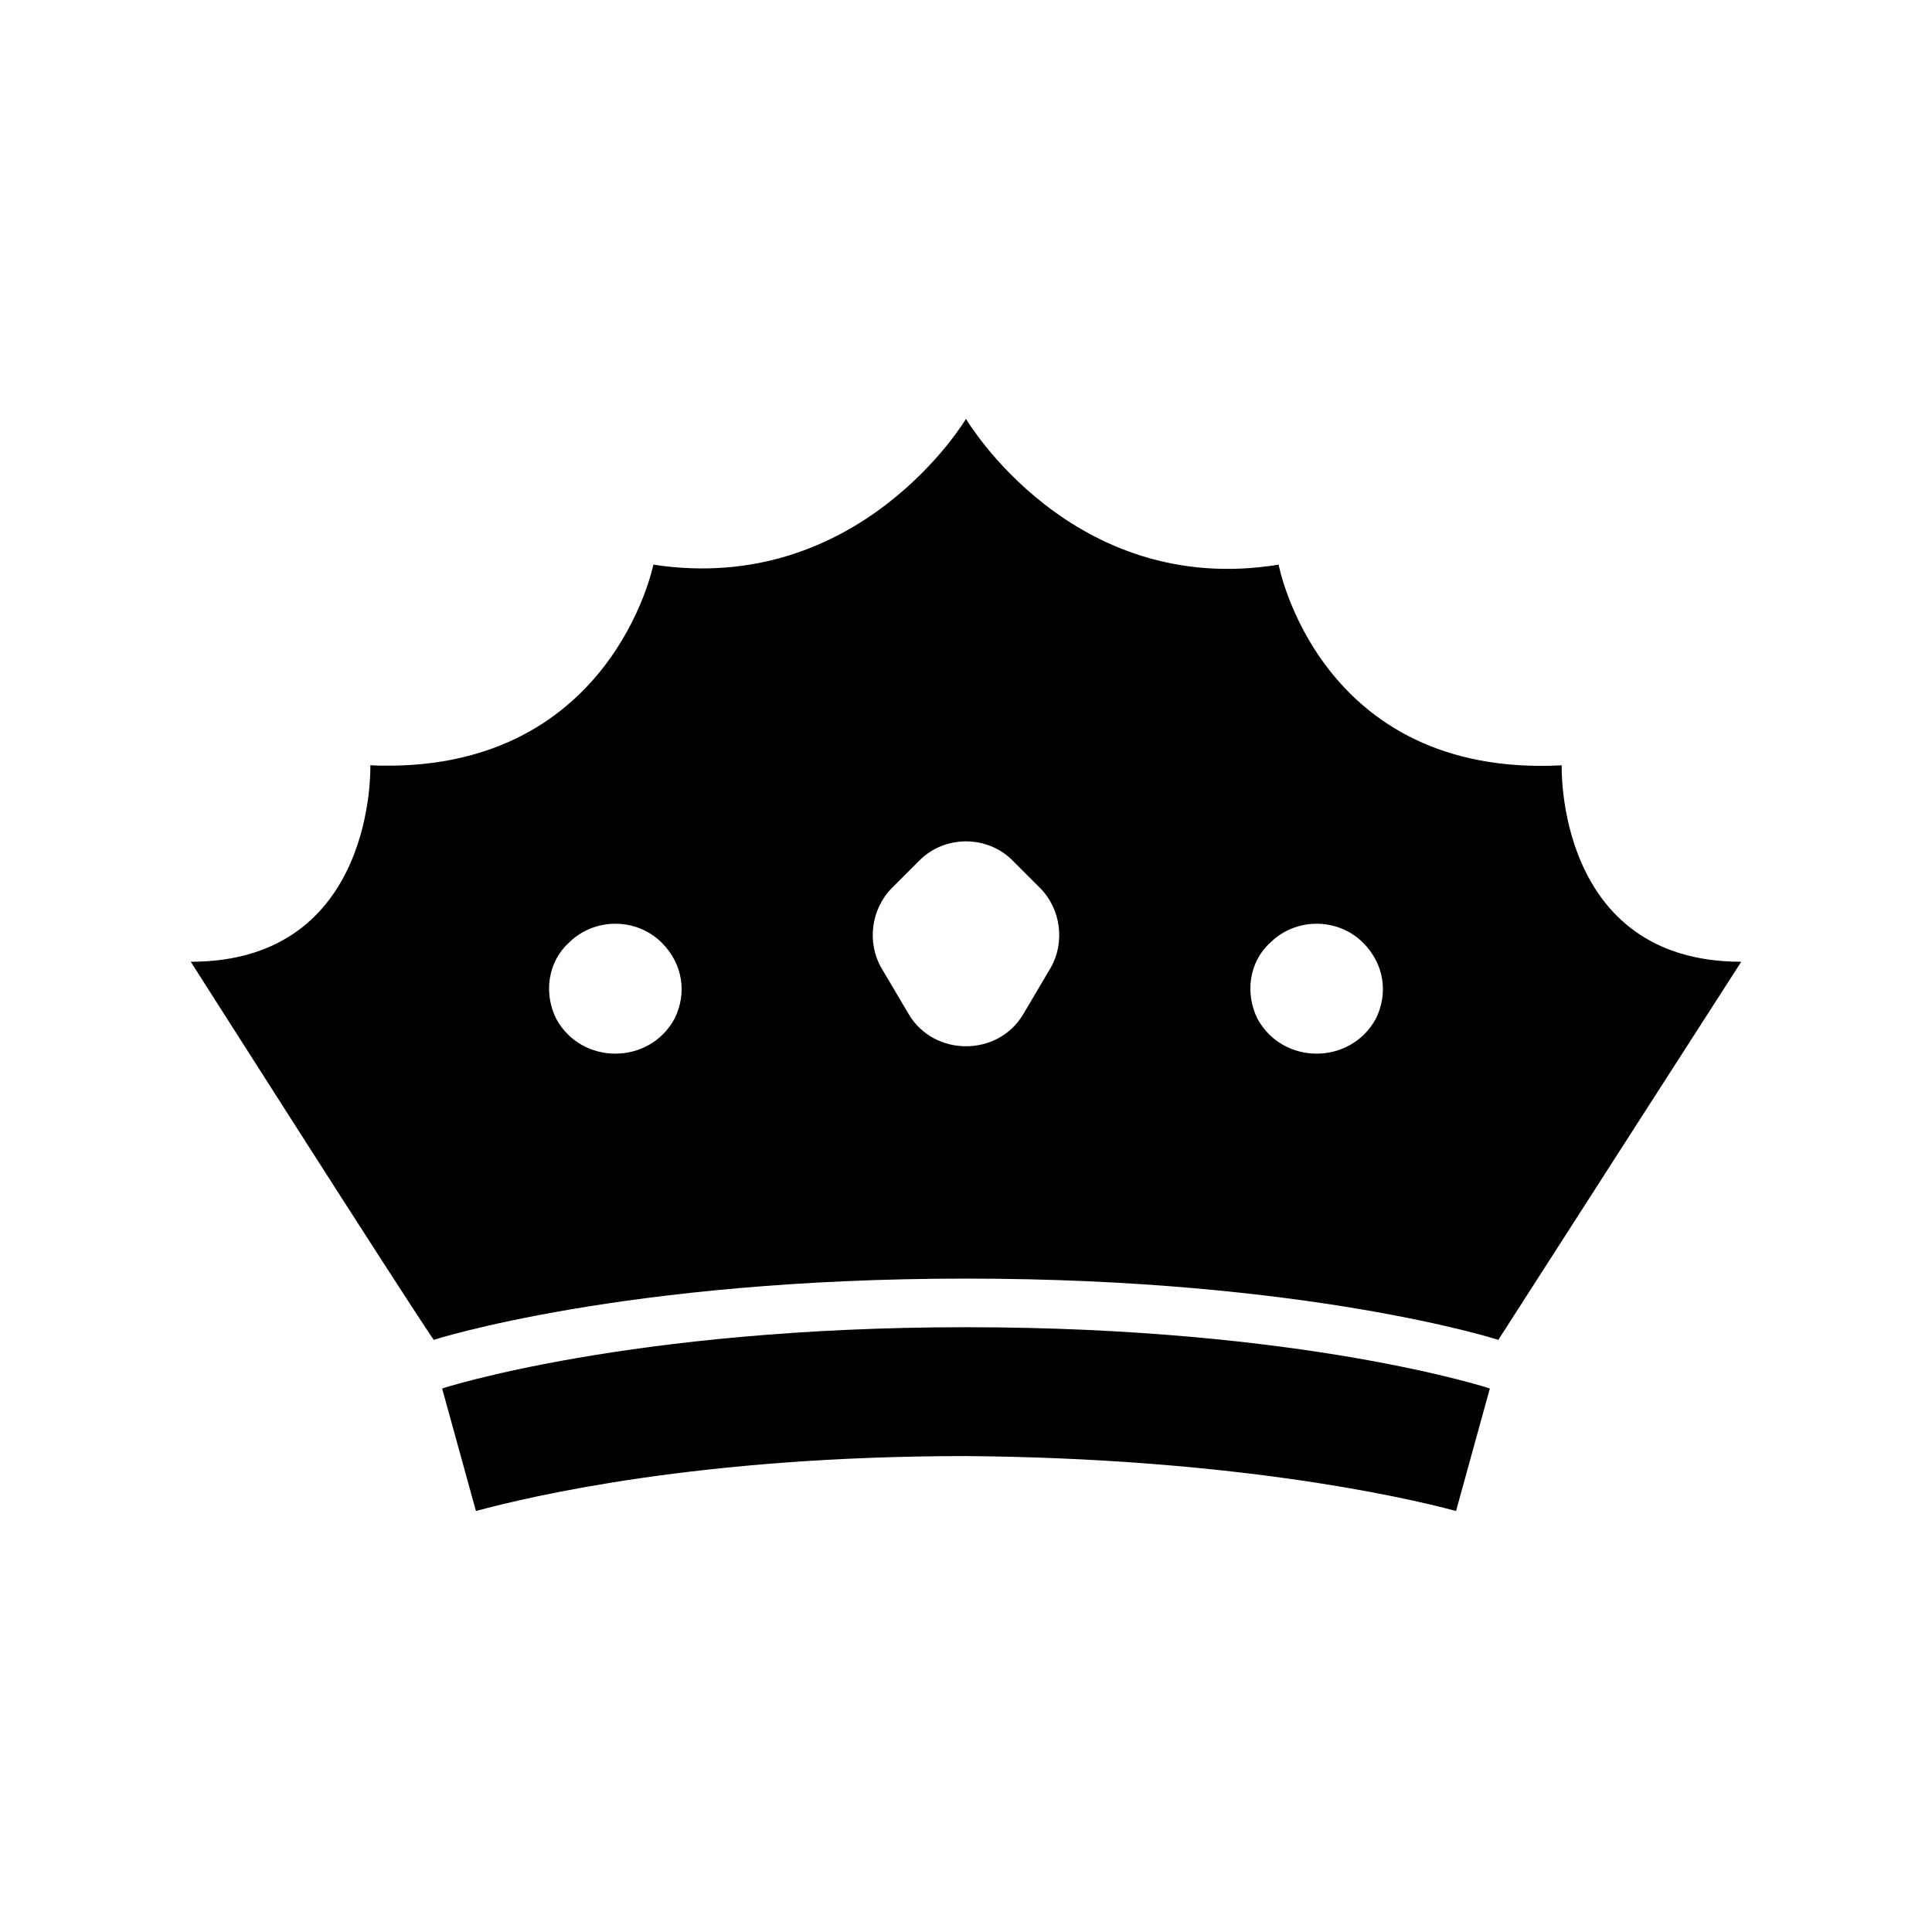
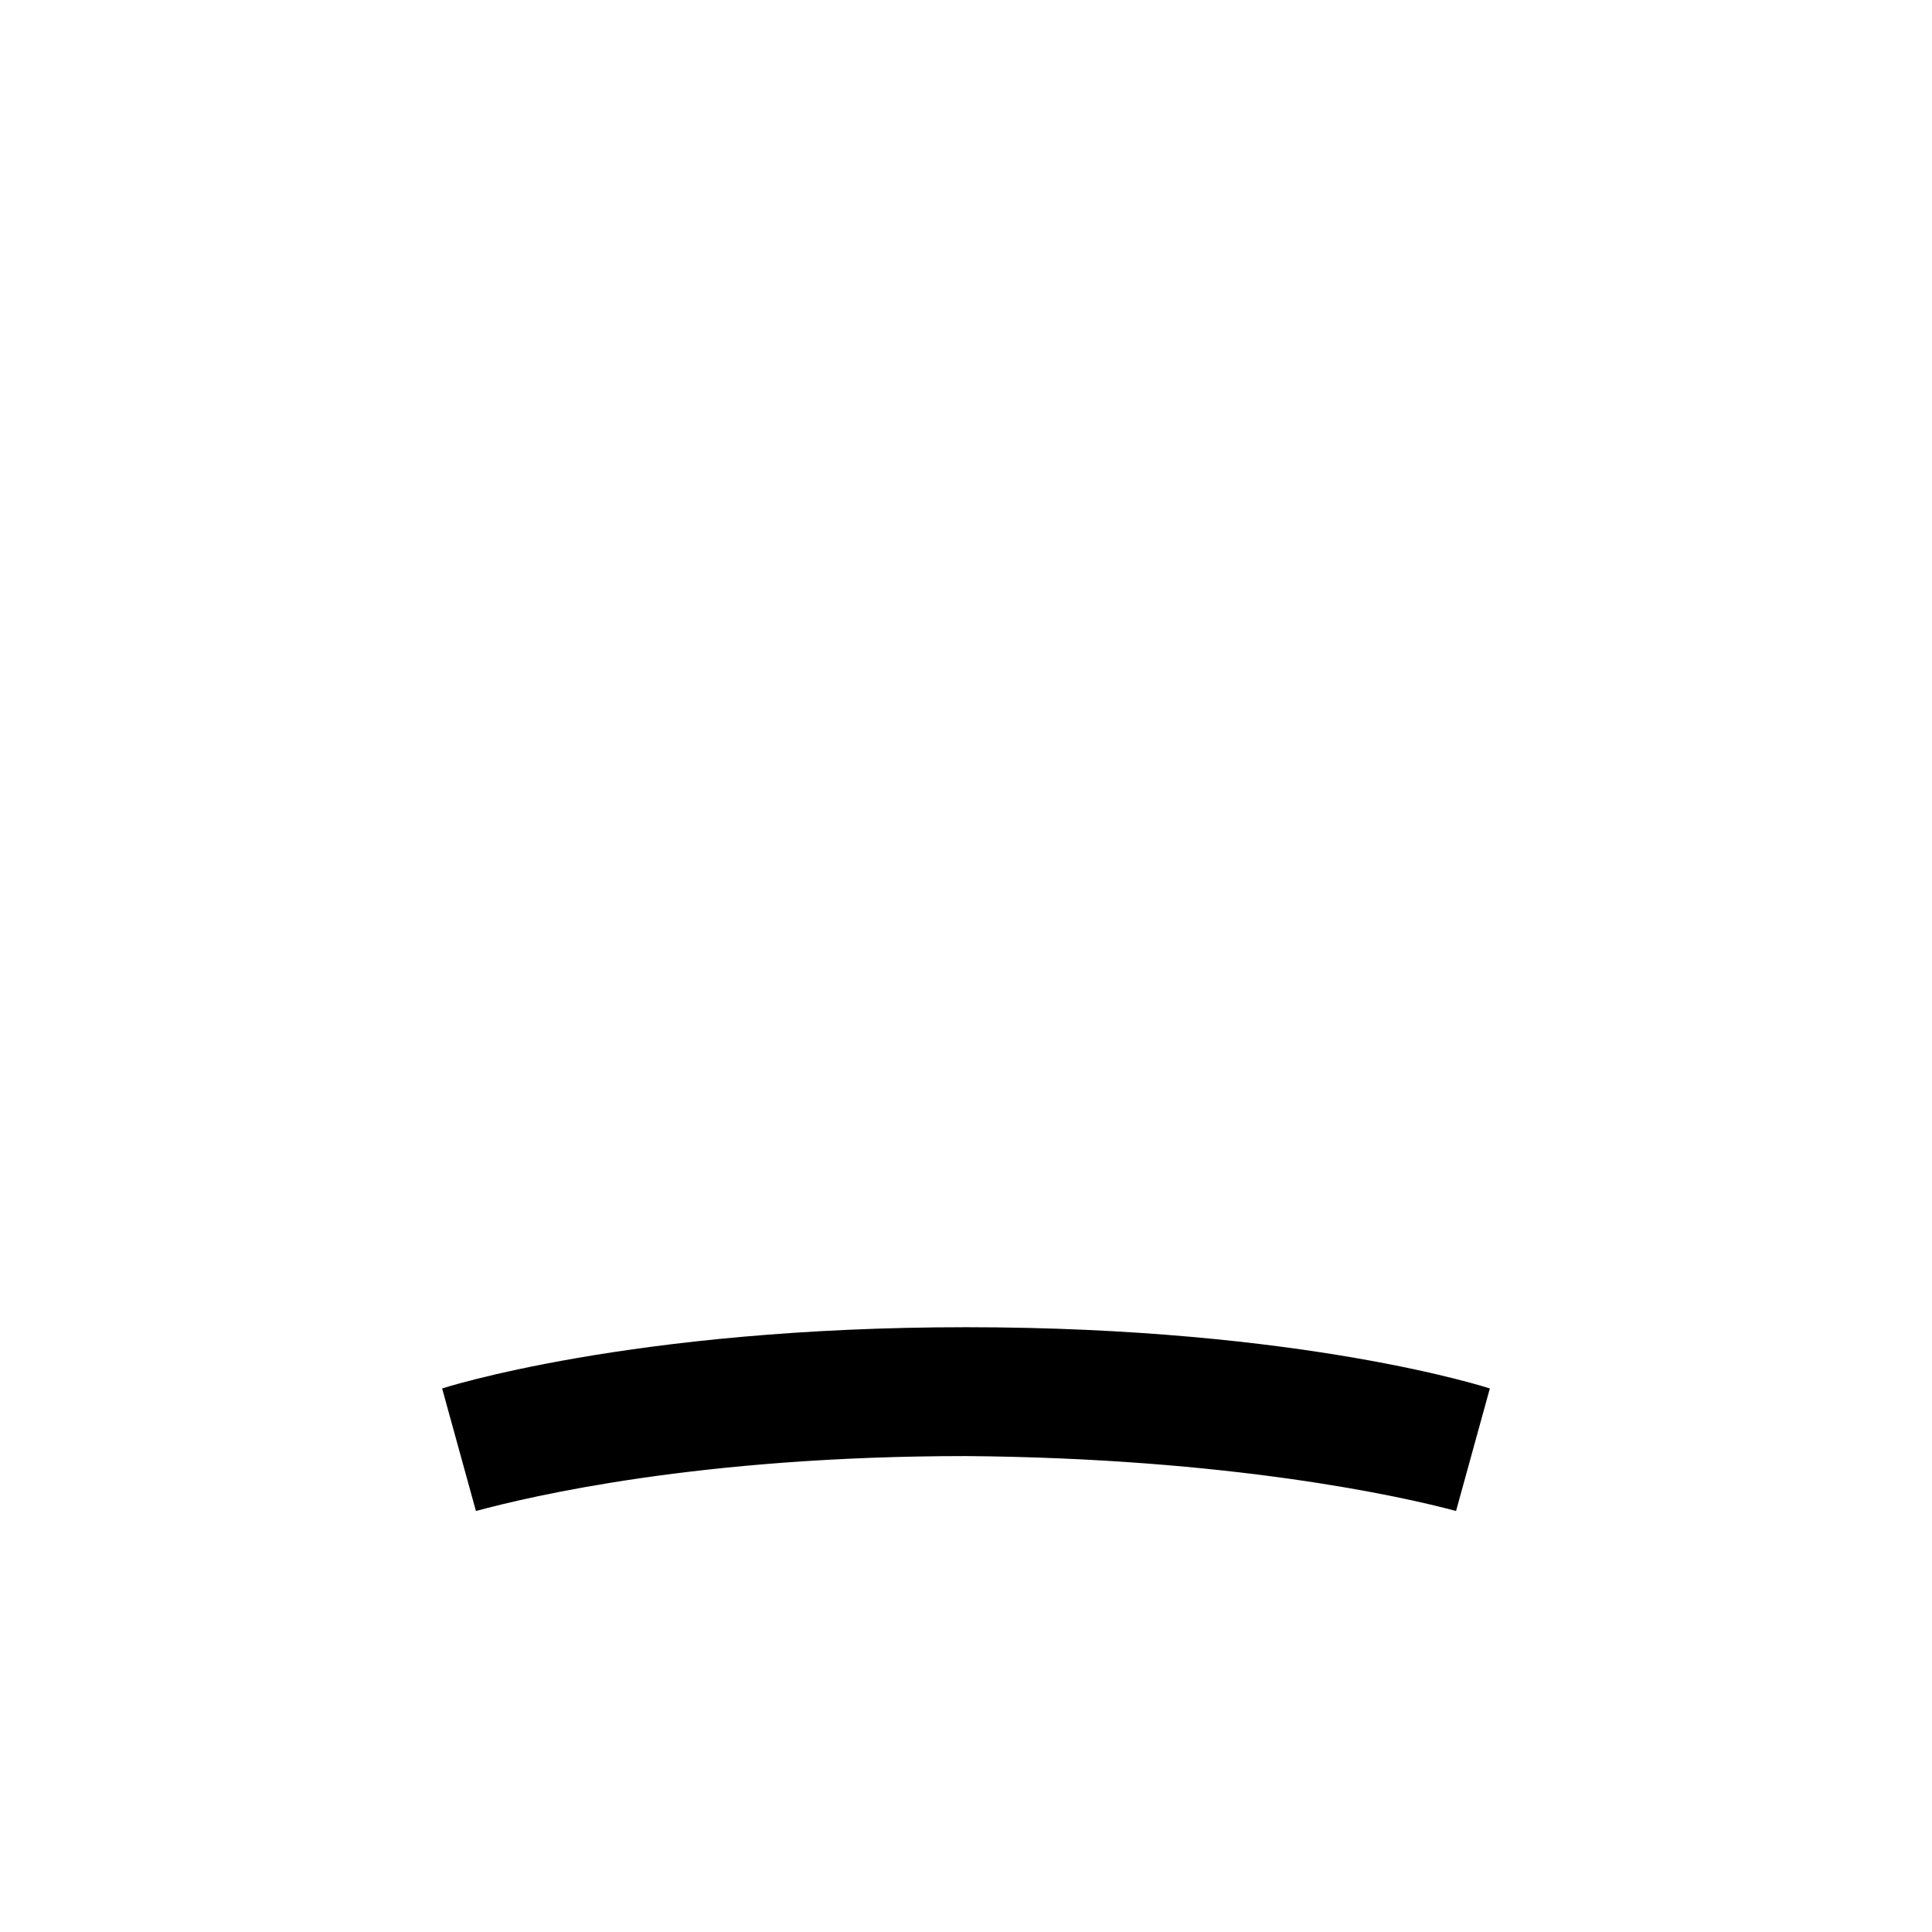
<svg xmlns="http://www.w3.org/2000/svg" fill="#000000" width="800px" height="800px" version="1.1" viewBox="144 144 512 512">
  <g>
-     <path d="m557.86 346.82c-64.375 3.359-75.012-53.18-75.012-53.18-54.859 8.953-82.848-38.629-82.848-38.629s-27.988 47.023-82.848 38.625c0 0-11.195 55.98-75.012 53.18 0 0 1.68 52.059-47.582 52.059 0 0 54.859 86.207 64.375 100.2 0 0 50.383-16.234 141.07-16.234 90.688 0 141.07 16.234 141.07 16.234 8.957-13.996 64.375-100.2 64.375-100.2-49.262 0.004-47.582-52.055-47.582-52.055zm-266.46 67.172c-3.359-6.719-2.238-15.113 3.359-20.152 6.719-6.719 17.914-6.719 24.629 0 5.598 5.598 6.719 13.434 3.359 20.152-6.715 12.316-24.629 12.316-31.348 0zm93.484-1.117-7.277-12.316c-3.918-6.719-2.801-15.676 2.801-21.273l7.277-7.277c6.719-6.719 17.914-6.719 24.629 0l7.277 7.277c5.598 5.598 6.719 14.555 2.801 21.273l-7.277 12.316c-6.719 11.195-23.512 11.195-30.23 0zm92.367 1.117c-3.359-6.719-2.238-15.113 3.359-20.152 6.719-6.719 17.914-6.719 24.629 0 5.598 5.598 6.719 13.434 3.359 20.152-6.719 12.316-24.633 12.316-31.348 0z" />
-     <path d="m261.17 511.96 8.957 32.469c14.555-3.918 59.336-14.555 129.87-14.555 69.973 0.559 115.32 10.637 129.87 14.555l8.957-32.469s-49.262-16.234-138.83-16.234c-89.008 0-138.83 16.234-138.83 16.234z" />
+     <path d="m261.17 511.96 8.957 32.469c14.555-3.918 59.336-14.555 129.87-14.555 69.973 0.559 115.32 10.637 129.87 14.555l8.957-32.469s-49.262-16.234-138.83-16.234c-89.008 0-138.83 16.234-138.83 16.234" />
  </g>
</svg>